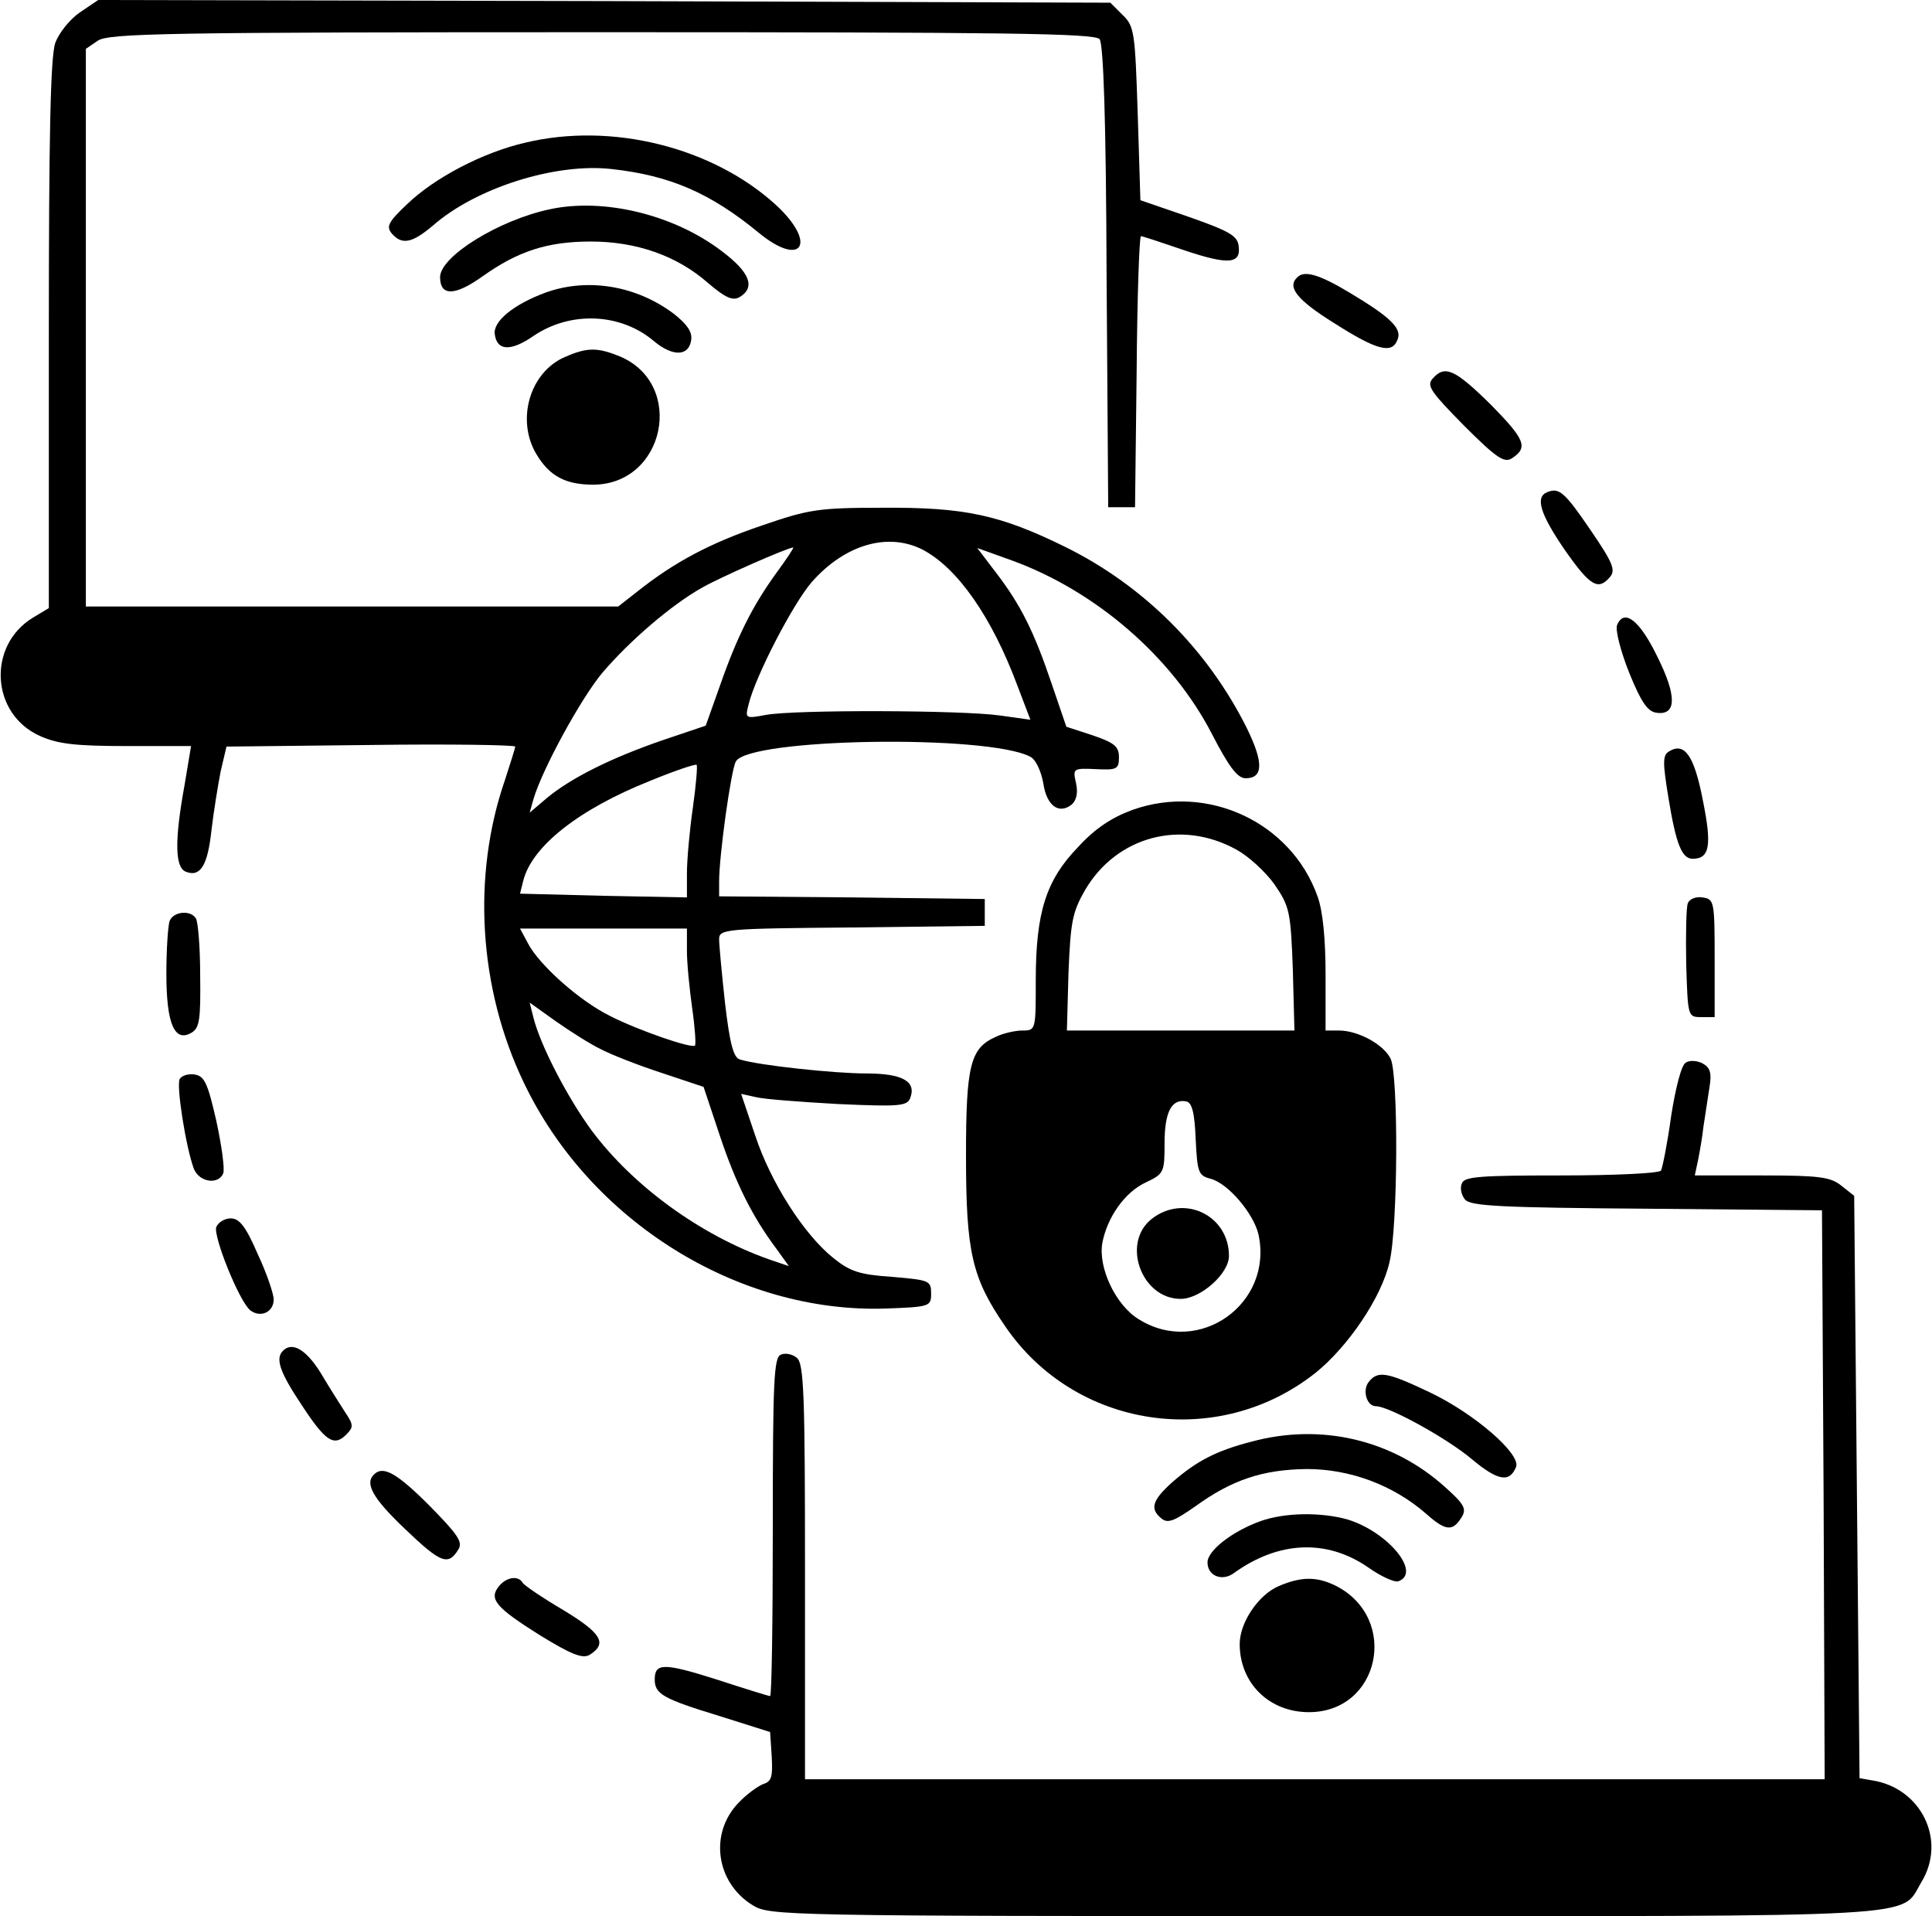
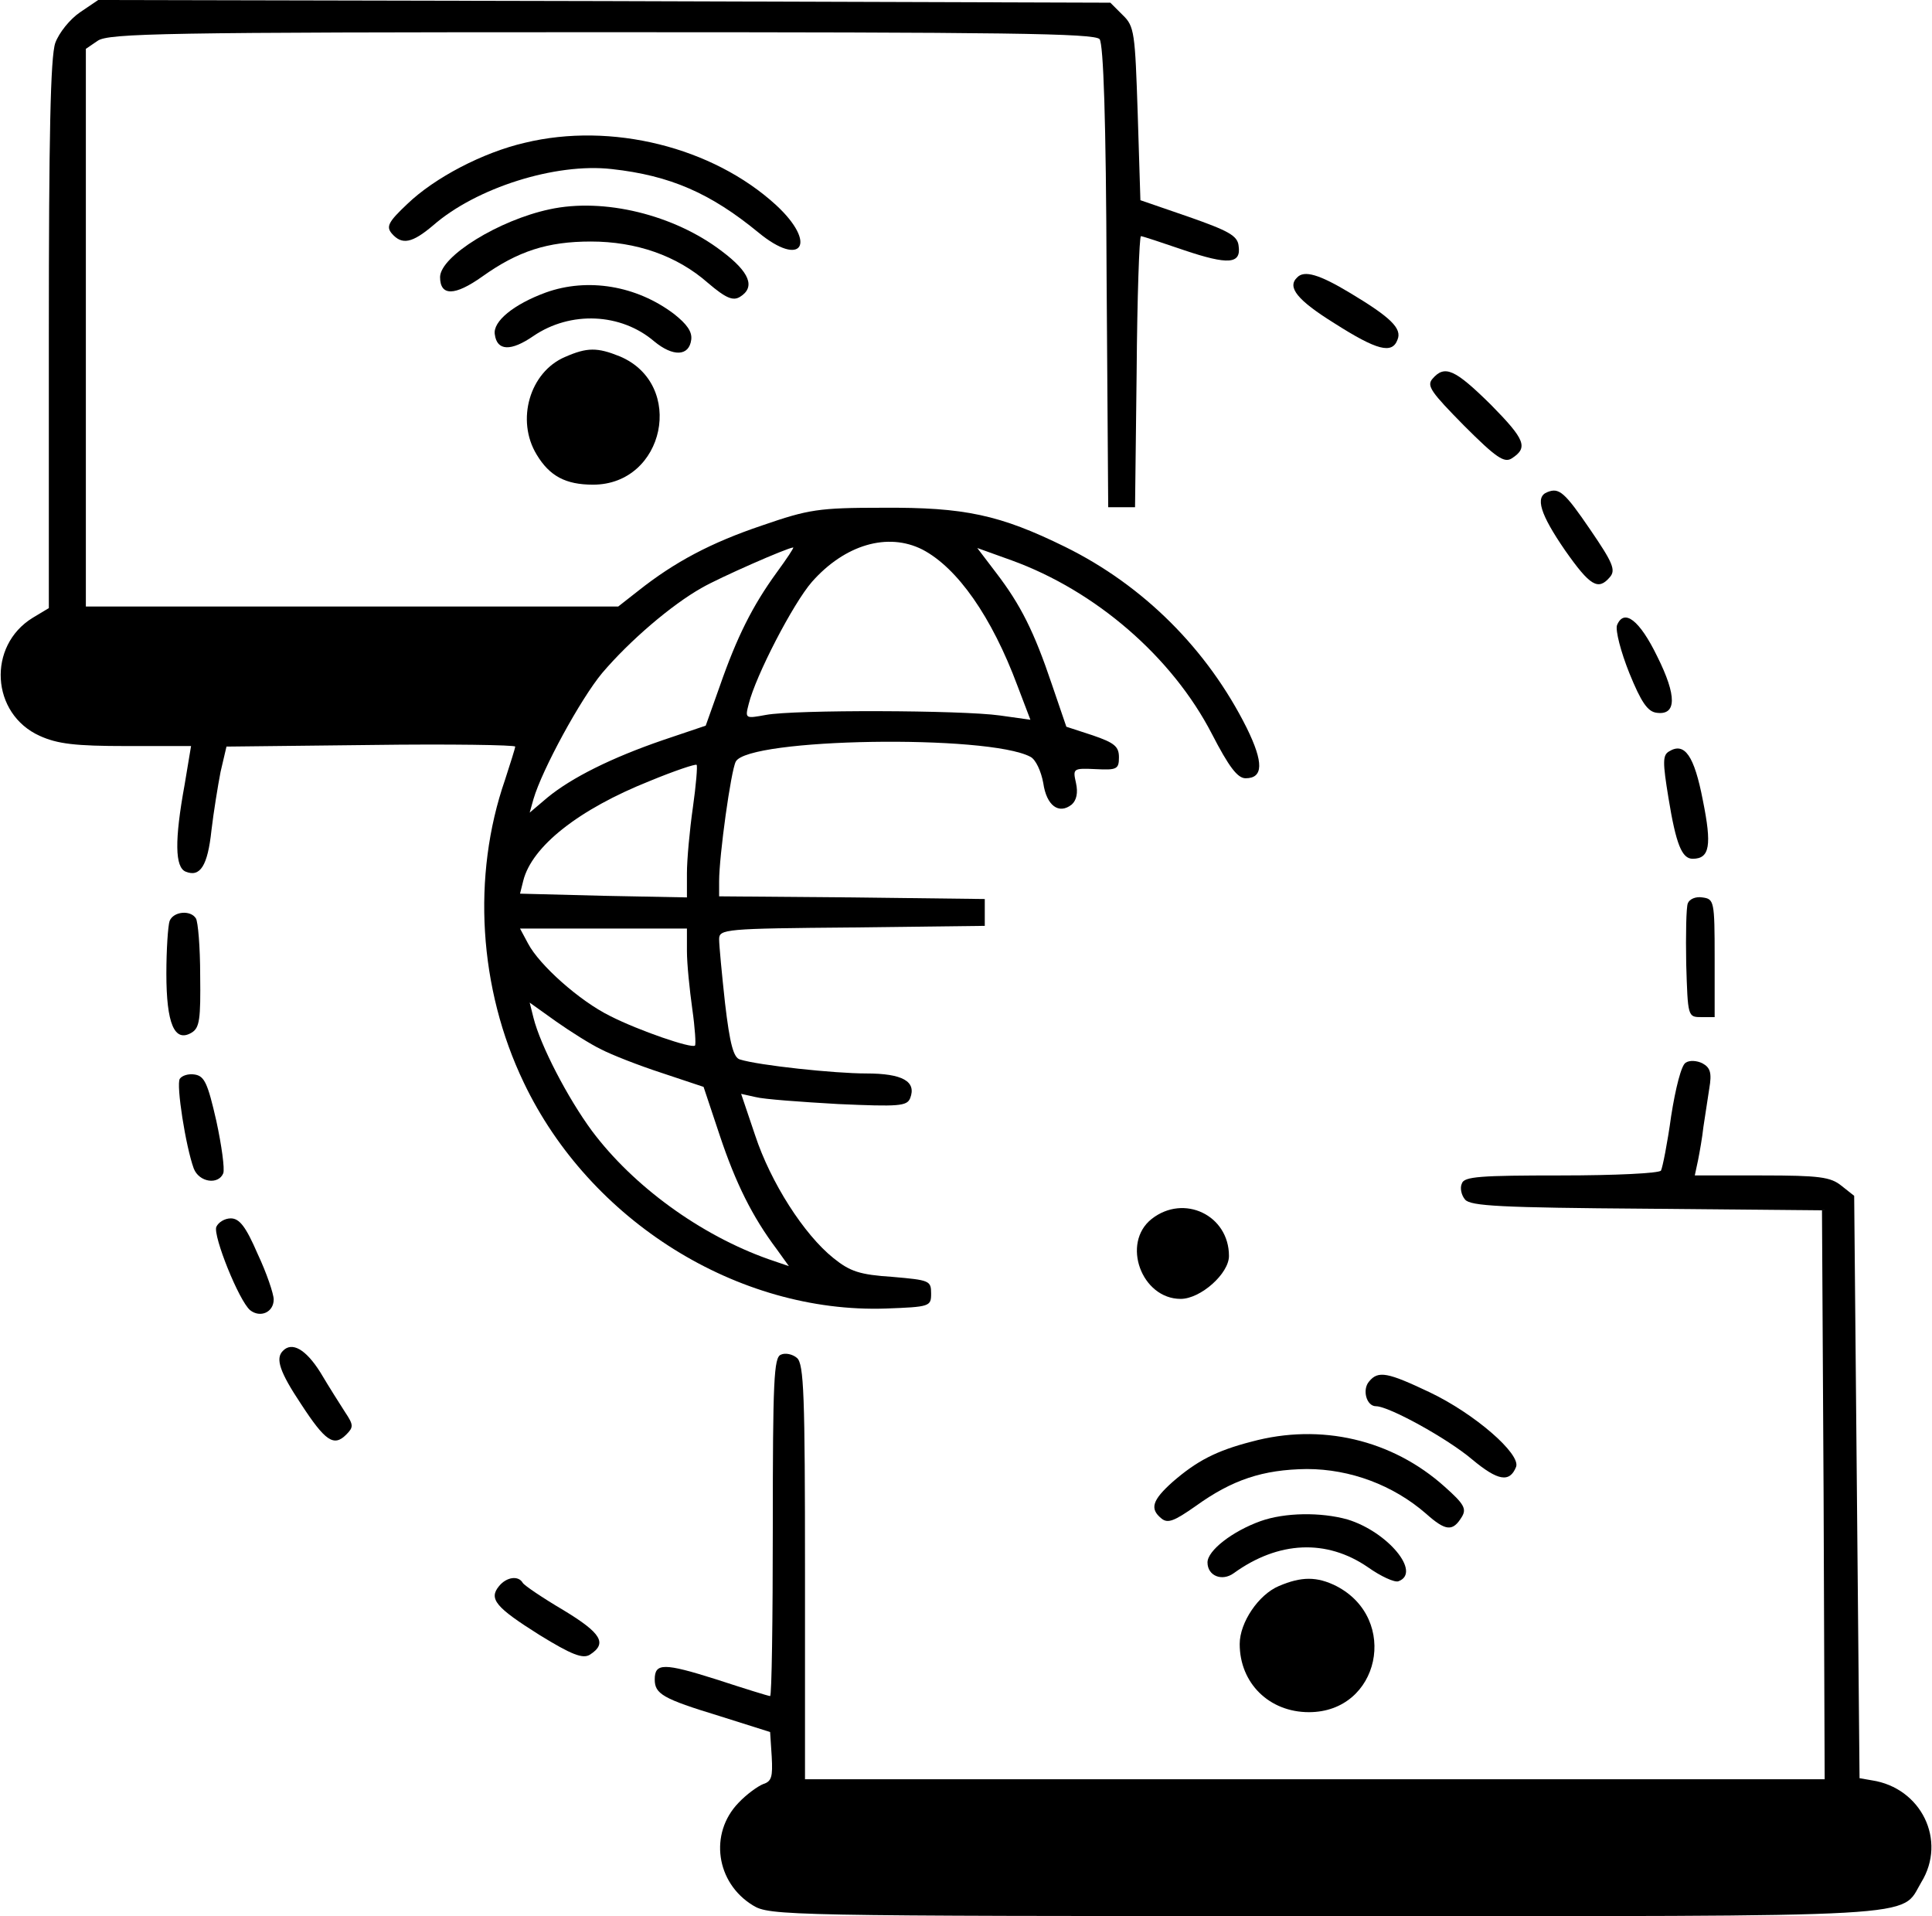
<svg xmlns="http://www.w3.org/2000/svg" version="1.0" width="360pt" height="357pt" viewBox="0 0 360 357" preserveAspectRatio="xMidYMid meet">
  <g transform="translate(0,357) scale(0.1,-0.1)" fill="#000000" stroke="none">
    <path d="M149 3547 c-19 -13 -39 -38 -46 -57 -9 -26 -12 -174 -12 -544 l0 -509 -30 -18 c-85 -52 -78 -179 13 -220 33 -15 66 -19 162 -19 l120 0 -12 -72 c-19 -104 -18 -154 2 -162 27 -11 41 11 48 77 4 34 12 83 17 109 l11 47 269 3 c148 2 269 0 269 -3 0 -3 -9 -31 -19 -62 -62 -179 -49 -389 35 -564 123 -258 399 -430 674 -421 83 3 85 4 85 28 0 24 -3 25 -72 31 -61 4 -79 10 -110 35 -55 44 -117 141 -146 229 l-26 77 27 -6 c15 -4 84 -9 154 -13 113 -5 128 -4 134 11 12 31 -14 46 -82 46 -59 0 -200 15 -235 26 -12 3 -19 28 -28 105 -6 55 -11 108 -11 119 0 19 10 20 248 22 l247 3 0 25 0 25 -247 3 -248 2 0 28 c0 48 22 206 31 223 23 44 470 51 549 9 10 -5 20 -27 24 -49 6 -42 29 -59 53 -40 9 8 12 22 8 40 -6 27 -6 28 37 26 39 -2 43 0 43 22 0 20 -8 27 -49 41 l-49 16 -27 79 c-33 98 -58 148 -104 208 l-35 46 64 -23 c157 -57 299 -180 373 -323 32 -62 48 -83 63 -83 33 0 34 29 2 94 -73 146 -192 265 -338 337 -122 60 -188 74 -340 73 -120 0 -138 -3 -225 -33 -95 -32 -163 -68 -231 -122 l-37 -29 -496 0 -496 0 0 519 0 520 22 15 c20 14 126 16 939 16 754 0 919 -2 928 -13 7 -10 12 -146 13 -443 l3 -429 25 0 25 0 3 253 c1 138 5 252 8 252 3 0 39 -12 80 -26 83 -28 107 -26 102 8 -2 19 -19 28 -93 54 l-90 31 -5 161 c-5 151 -6 163 -28 184 l-23 23 -943 3 -943 2 -34 -23z m1570 -1001 c65 -34 129 -125 177 -254 l24 -63 -57 8 c-71 10 -383 11 -436 1 -38 -7 -39 -7 -32 20 13 53 83 188 118 228 61 69 141 93 206 60z m-272 -43 c-45 -62 -74 -120 -106 -212 l-26 -73 -80 -27 c-96 -33 -170 -70 -215 -107 l-33 -28 7 25 c16 55 88 187 128 235 51 60 129 127 186 159 33 19 158 74 170 75 2 0 -12 -21 -31 -47z m-156 -438 c-6 -42 -11 -97 -11 -122 l0 -45 -155 3 -156 4 6 24 c16 64 103 133 236 186 46 19 85 32 87 30 2 -1 -1 -38 -7 -80z m-11 -267 c0 -24 5 -72 10 -108 5 -35 7 -66 5 -68 -6 -6 -105 28 -158 55 -57 28 -132 95 -153 135 l-15 28 156 0 155 0 0 -42z m-160 -183 c19 -10 70 -30 113 -44 l78 -26 30 -90 c30 -90 61 -152 106 -212 l23 -32 -38 13 c-127 45 -252 136 -329 239 -45 61 -96 159 -109 211 l-7 28 49 -35 c27 -19 65 -43 84 -52z" />
    <path d="M978 3304 c-78 -18 -168 -65 -219 -114 -35 -33 -40 -42 -29 -55 19 -22 38 -18 77 15 80 70 228 117 333 105 109 -12 184 -45 273 -118 81 -67 111 -21 33 51 -118 108 -307 155 -468 116z" />
    <path d="M1024 3180 c-94 -20 -203 -87 -204 -126 0 -36 27 -36 79 1 66 47 121 65 202 65 84 0 160 -26 218 -77 34 -29 47 -34 60 -26 29 18 18 46 -34 85 -89 68 -220 100 -321 78z" />
    <path d="M2417 3053 c-19 -18 0 -42 69 -85 80 -51 108 -58 118 -31 9 21 -13 42 -88 87 -58 35 -86 43 -99 29z" />
    <path d="M1017 3025 c-60 -22 -99 -54 -95 -78 4 -31 30 -32 72 -3 69 47 163 43 225 -10 35 -29 65 -28 69 3 2 15 -8 29 -32 48 -70 53 -161 68 -239 40z" />
    <path d="M1053 2905 c-66 -28 -92 -118 -53 -182 24 -40 54 -56 105 -56 134 0 173 187 50 239 -42 17 -61 17 -102 -1z" />
    <path d="M2669 2864 c-11 -13 -2 -25 59 -87 60 -60 75 -70 89 -61 31 20 25 35 -39 100 -67 66 -86 75 -109 48z" />
    <path d="M2883 2653 c-23 -9 -13 -41 33 -108 47 -67 62 -76 84 -50 11 13 5 27 -36 87 -49 72 -59 80 -81 71z" />
    <path d="M3013 2405 c-3 -10 7 -49 23 -89 22 -54 34 -72 51 -74 37 -5 38 31 1 105 -33 68 -62 90 -75 58z" />
    <path d="M3110 2170 c-12 -7 -12 -20 -1 -87 14 -86 25 -113 45 -113 32 0 36 25 19 109 -16 83 -34 109 -63 91z" />
-     <path d="M2110 2061 c-38 -14 -69 -34 -101 -69 -60 -62 -79 -122 -79 -249 0 -92 0 -93 -25 -93 -13 0 -36 -5 -50 -12 -47 -21 -55 -53 -55 -221 0 -180 11 -228 73 -318 130 -191 396 -231 578 -87 60 48 123 140 138 206 16 65 17 351 2 380 -14 27 -61 52 -96 52 l-25 0 0 104 c0 66 -5 119 -15 146 -49 138 -205 211 -345 161z m194 -74 c22 -12 54 -41 71 -65 28 -41 30 -50 34 -158 l3 -114 -212 0 -212 0 3 108 c4 95 7 112 31 154 59 100 179 132 282 75z m-76 -540 c3 -61 5 -67 27 -73 33 -8 81 -65 90 -104 28 -129 -111 -228 -223 -158 -43 26 -76 96 -68 142 9 48 42 95 81 113 34 16 35 19 35 73 0 58 13 83 40 78 11 -2 16 -20 18 -71z" />
    <path d="M2146 1299 c-57 -45 -19 -149 54 -149 37 0 90 47 90 80 0 76 -84 116 -144 69z" />
    <path d="M3145 1887 c-3 -7 -4 -58 -3 -113 3 -98 3 -99 28 -99 l25 0 0 110 c0 107 -1 110 -23 113 -12 2 -24 -3 -27 -11z" />
    <path d="M316 1854 c-3 -9 -6 -53 -6 -98 0 -93 15 -129 47 -110 15 9 17 25 16 107 0 52 -4 100 -8 106 -10 16 -42 13 -49 -5z" />
    <path d="M3141 1590 c-8 -4 -19 -48 -27 -99 -7 -51 -16 -96 -19 -102 -4 -5 -85 -9 -186 -9 -151 0 -181 -2 -185 -15 -4 -8 -1 -22 6 -30 10 -12 66 -15 339 -17 l326 -3 3 -530 2 -530 -950 0 -950 0 0 386 c0 330 -2 388 -15 399 -8 7 -22 10 -30 6 -13 -5 -15 -48 -15 -321 0 -173 -2 -315 -5 -315 -3 0 -48 14 -100 31 -98 31 -115 31 -115 0 0 -27 15 -36 120 -68 l95 -30 3 -46 c2 -37 0 -46 -16 -51 -10 -4 -31 -19 -46 -35 -55 -57 -42 -149 27 -191 31 -19 58 -20 1065 -20 1140 0 1072 -4 1112 63 48 78 0 176 -92 190 l-23 4 -5 542 -5 543 -24 19 c-20 16 -40 19 -148 19 l-125 0 6 28 c3 15 8 43 10 62 3 19 8 52 11 72 5 29 2 39 -13 47 -10 5 -24 6 -31 1z" />
    <path d="M335 1560 c-7 -11 11 -126 26 -167 10 -26 46 -31 55 -9 3 8 -3 52 -13 98 -16 70 -22 83 -40 86 -12 2 -24 -2 -28 -8z" />
    <path d="M403 1284 c-6 -17 42 -137 63 -155 19 -15 44 -4 44 20 0 10 -13 49 -30 85 -22 51 -34 66 -50 66 -11 0 -23 -7 -27 -16z" />
    <path d="M527 1053 c-14 -14 -6 -39 34 -99 45 -69 61 -80 84 -57 14 14 14 18 -2 42 -9 14 -30 47 -46 74 -27 43 -53 58 -70 40z" />
    <path d="M2551 996 c-13 -15 -5 -46 13 -46 24 0 133 -60 179 -99 48 -40 70 -44 82 -14 9 24 -77 99 -161 139 -78 37 -96 41 -113 20z" />
    <path d="M2332 884 c-66 -17 -102 -36 -147 -75 -38 -34 -43 -50 -21 -68 12 -10 24 -5 64 23 68 49 125 68 207 69 81 0 161 -30 222 -83 37 -33 50 -34 67 -6 9 15 4 24 -32 56 -98 88 -231 119 -360 84z" />
-     <path d="M697 823 c-18 -17 -2 -45 58 -102 66 -63 80 -69 99 -38 9 14 -1 28 -54 82 -60 60 -86 75 -103 58z" />
    <path d="M2349 736 c-53 -19 -99 -55 -99 -77 0 -25 27 -36 49 -20 83 60 173 64 250 11 24 -17 50 -29 57 -26 43 16 -20 92 -95 115 -50 14 -117 13 -162 -3z" />
    <path d="M930 615 c-20 -24 -6 -40 75 -91 60 -37 81 -45 94 -37 33 21 22 40 -49 83 -39 23 -73 46 -76 51 -8 14 -30 11 -44 -6z" />
    <path d="M2383 615 c-38 -16 -73 -68 -73 -108 0 -73 55 -127 129 -127 132 0 169 174 51 235 -36 18 -65 18 -107 0z" />
  </g>
</svg>